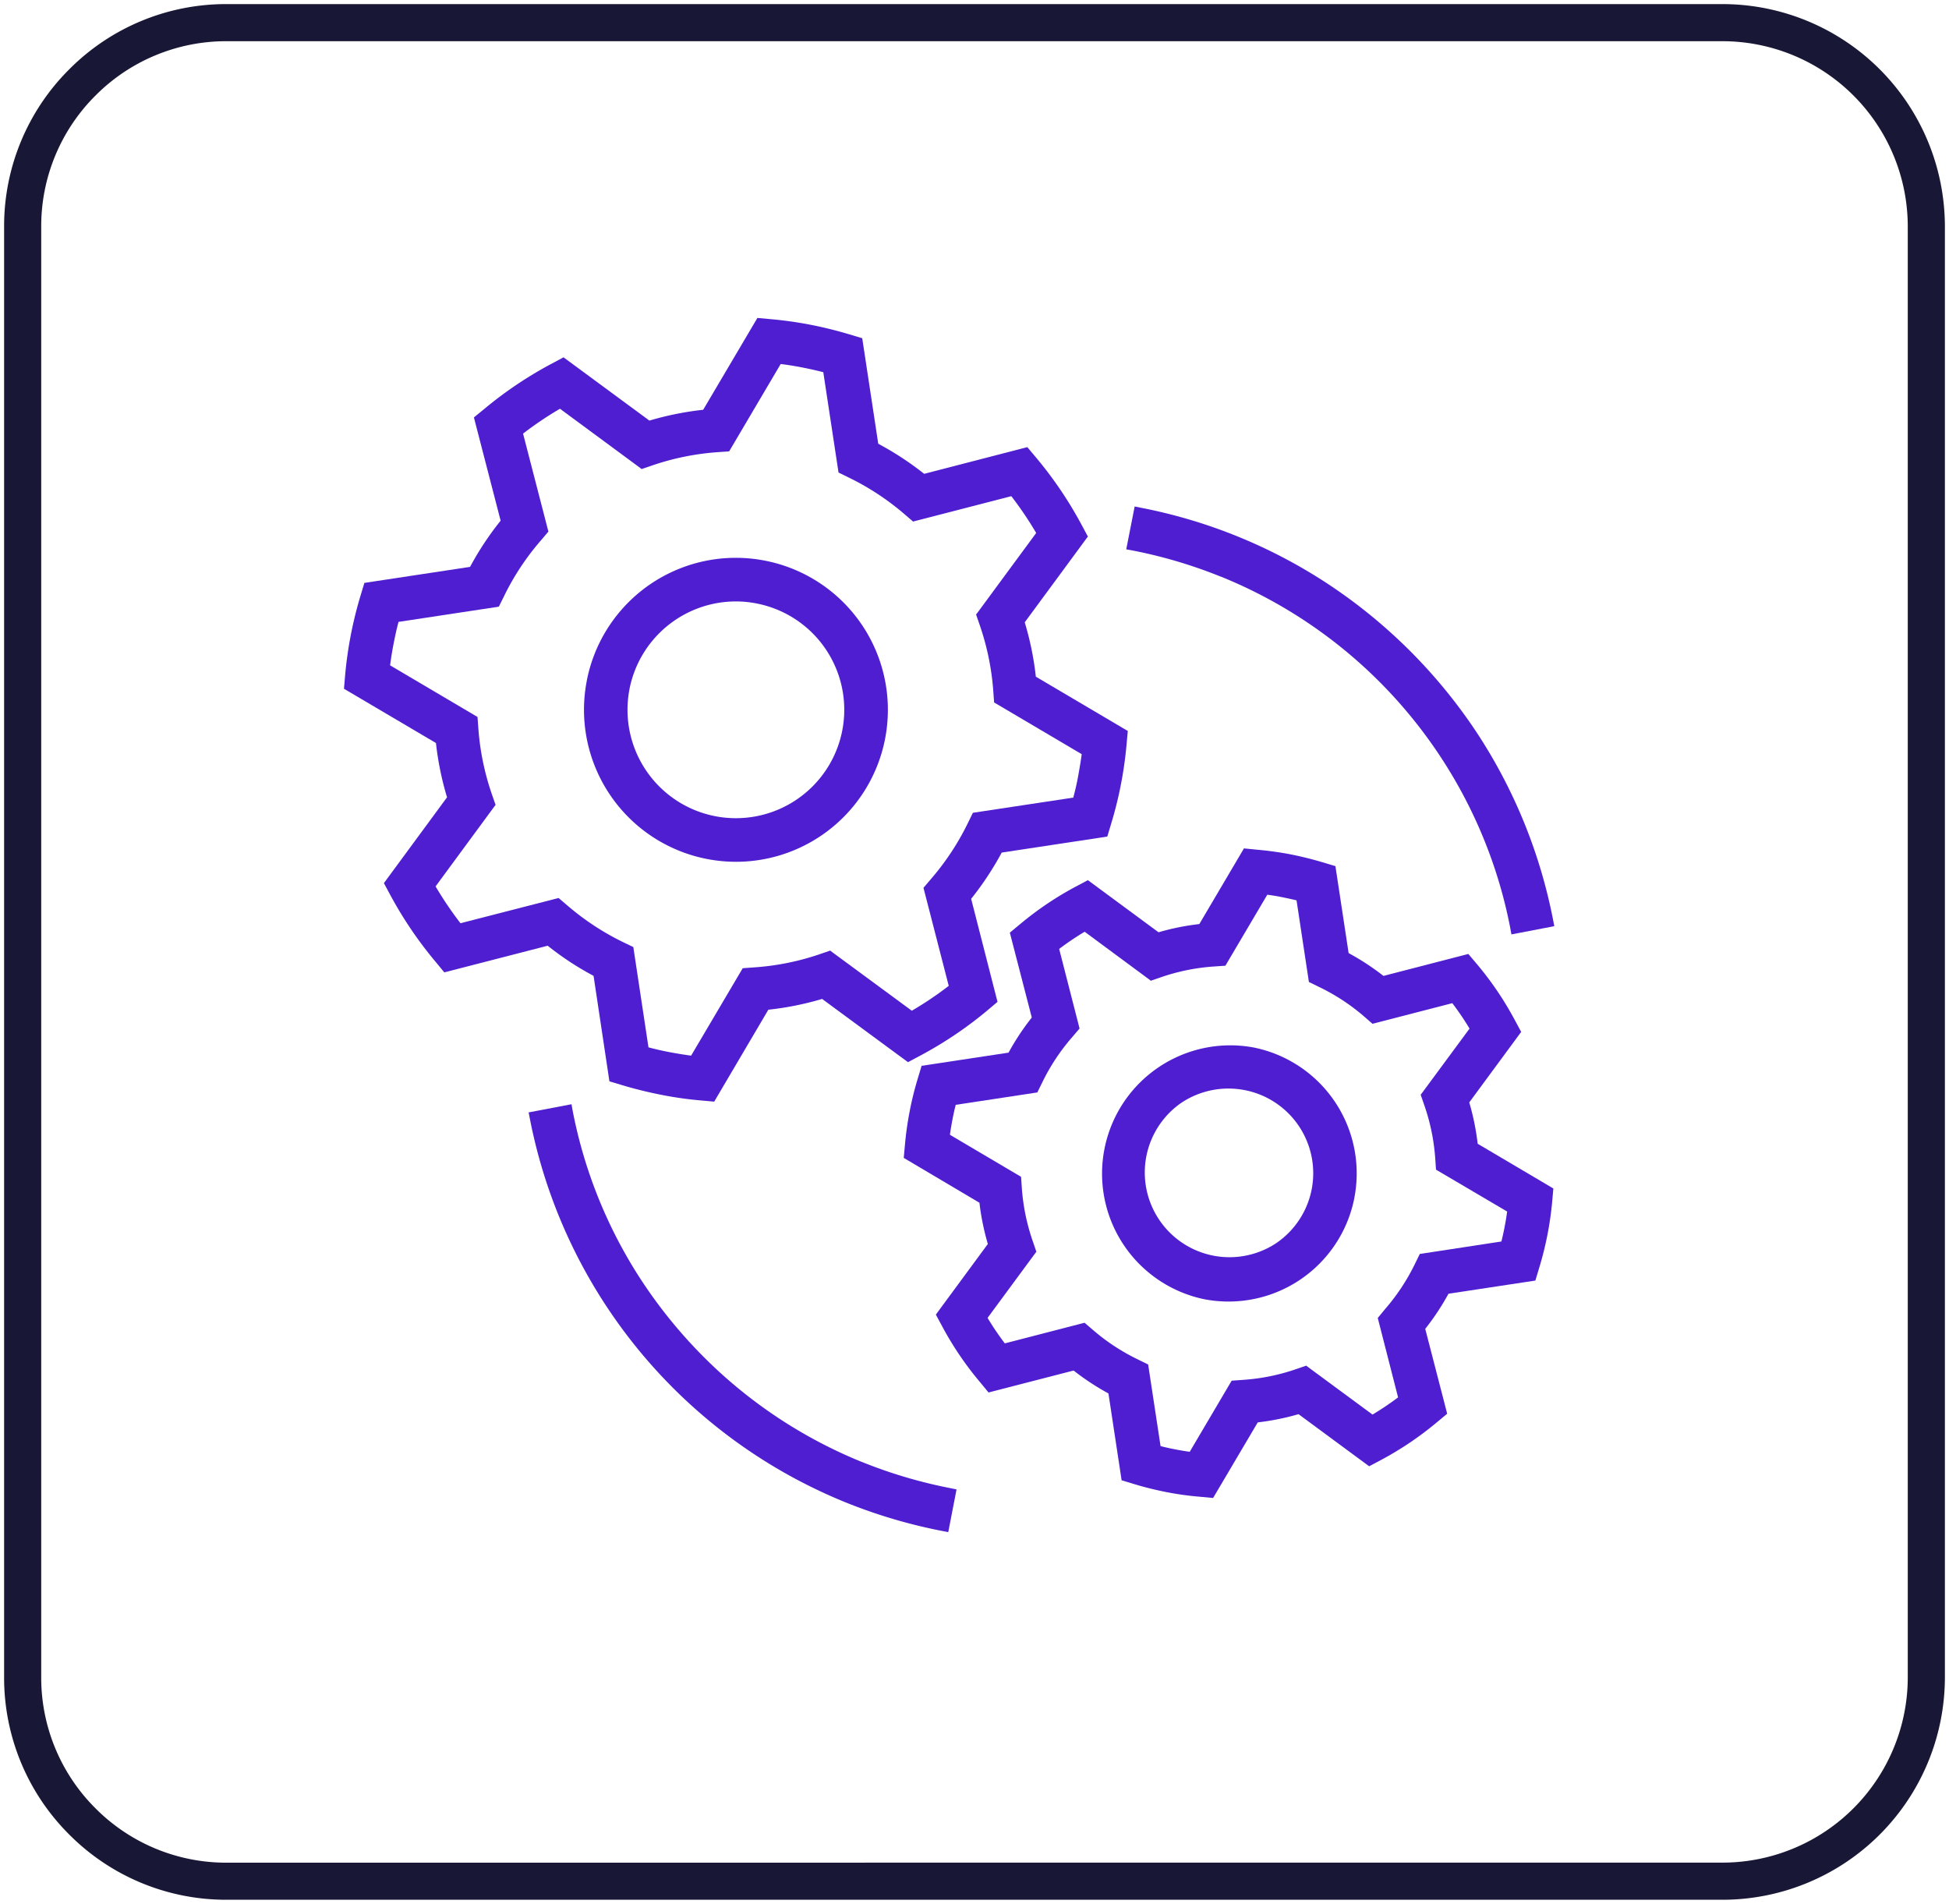
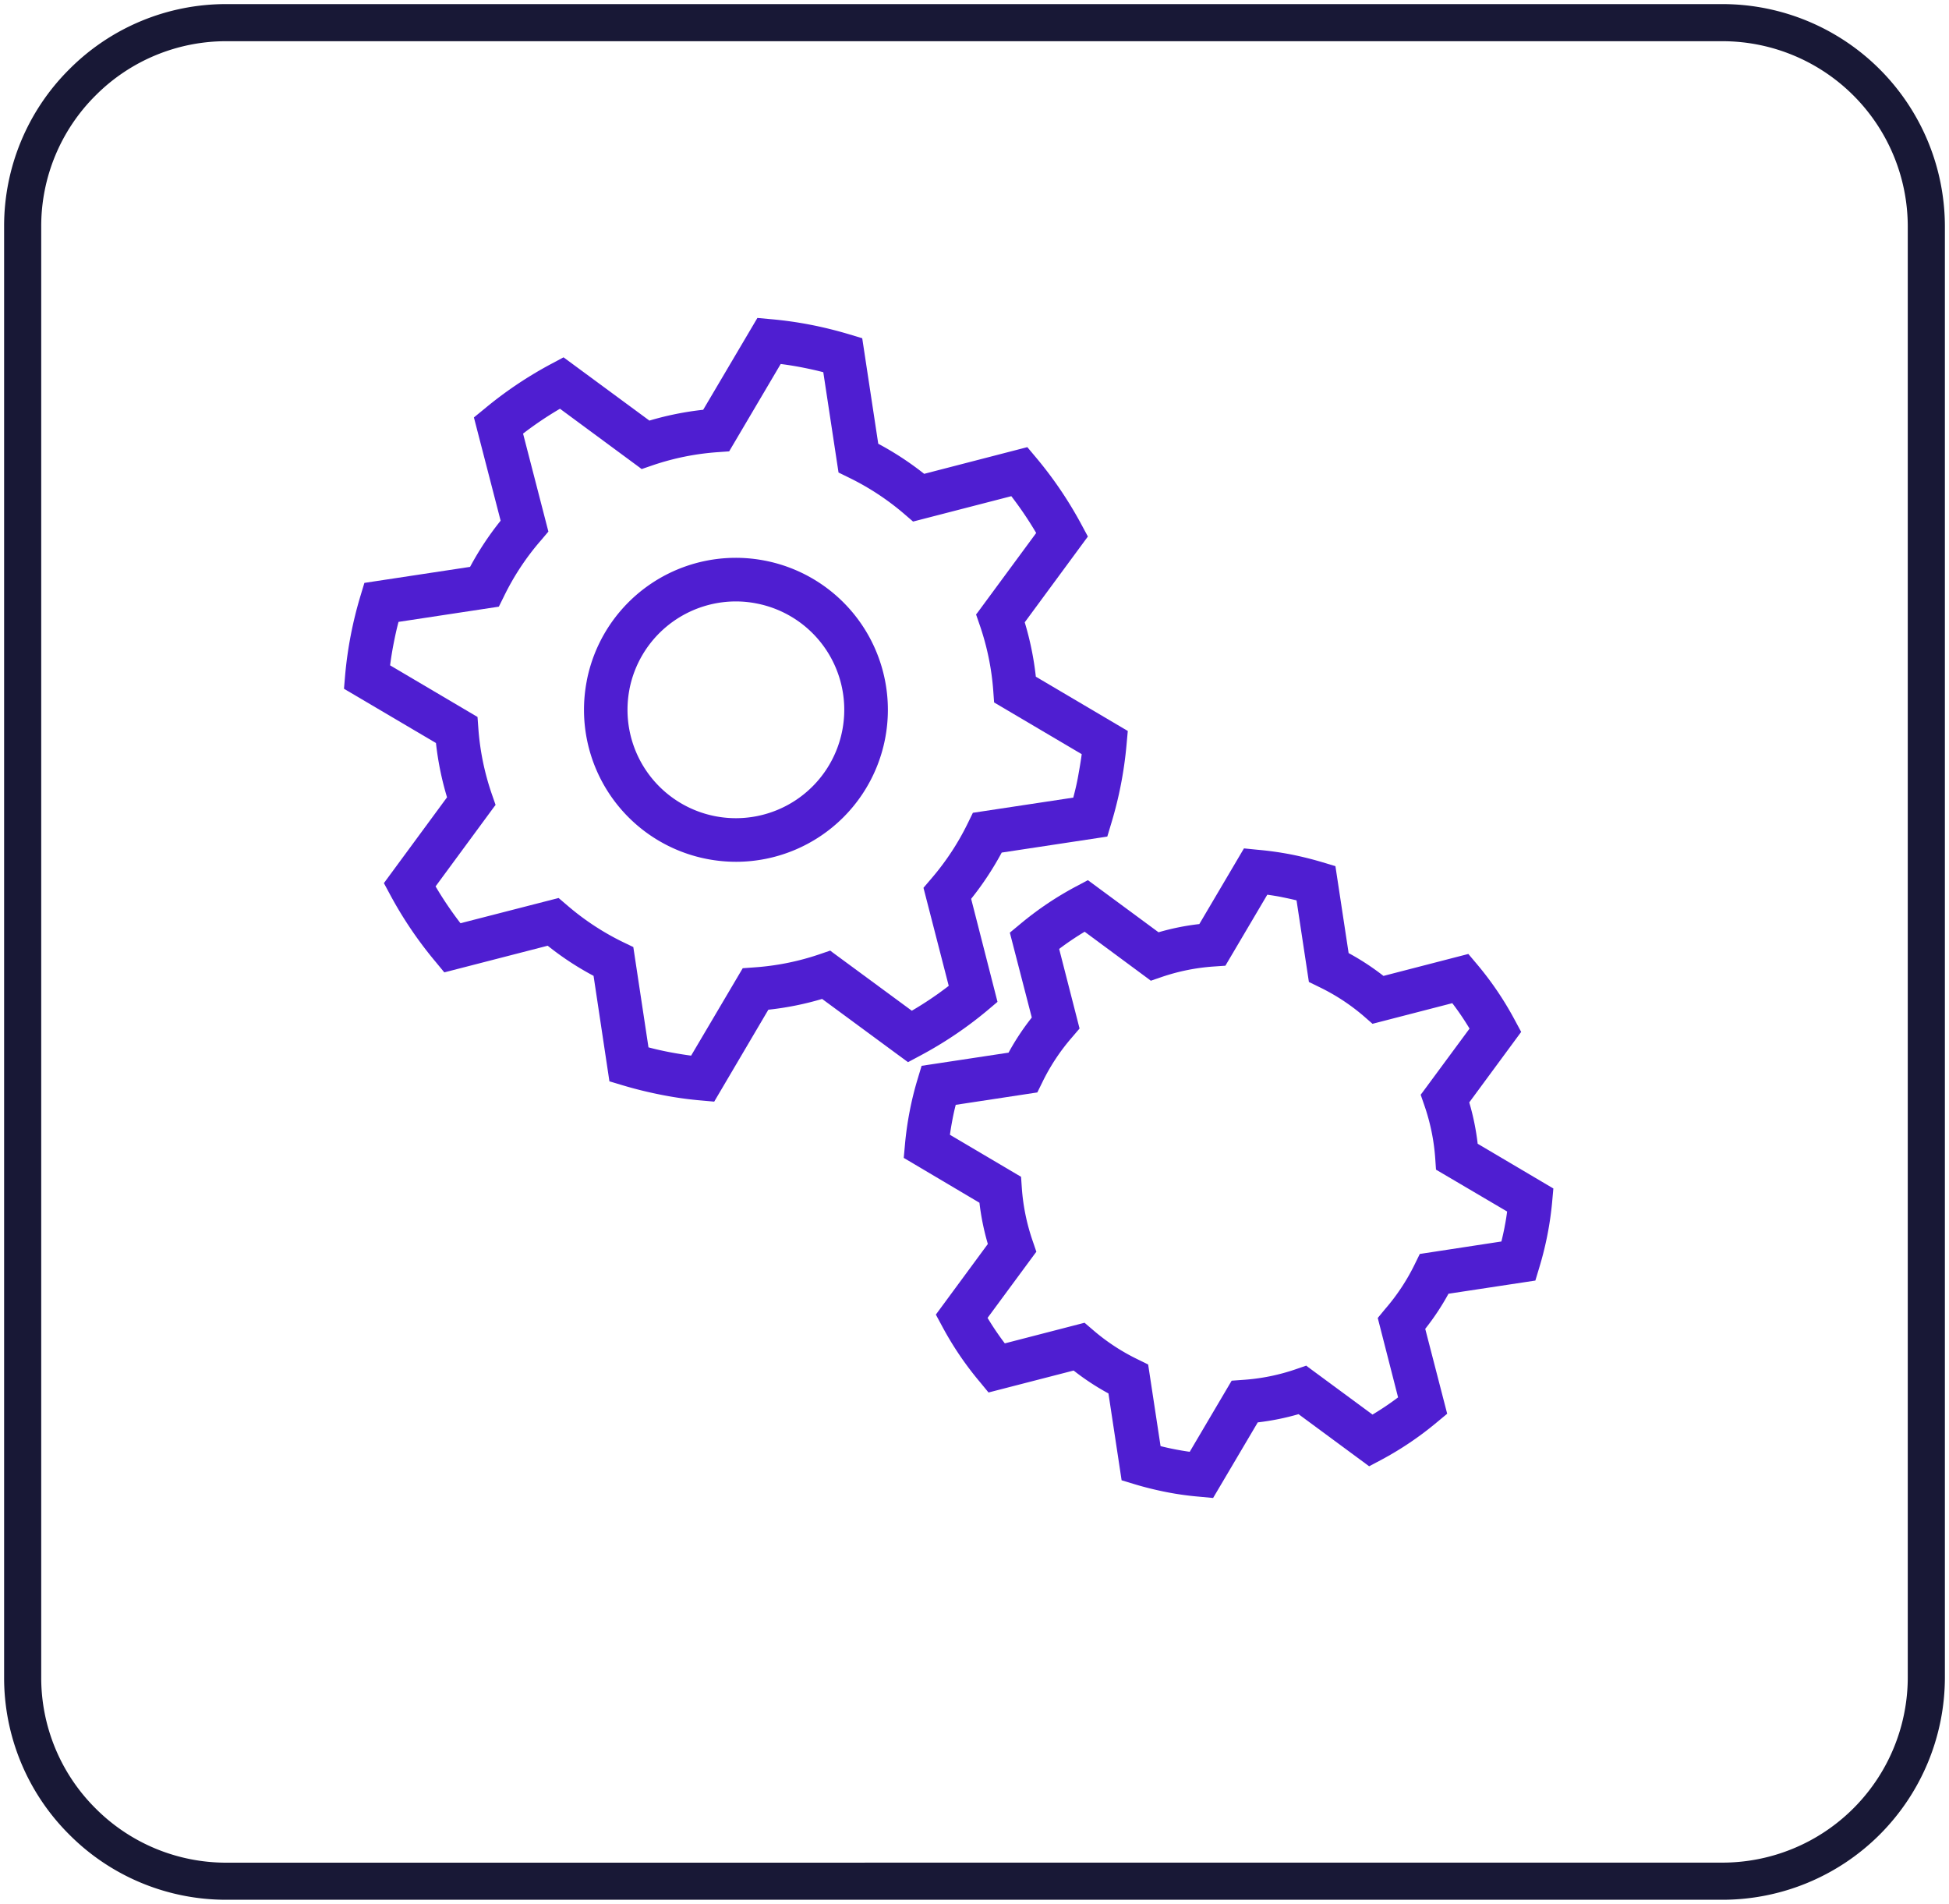
<svg xmlns="http://www.w3.org/2000/svg" id="Groupe_581" data-name="Groupe 581" width="133.198" height="130.1" viewBox="0 0 133.198 130.1">
  <defs>
    <clipPath id="clip-path">
      <path id="Tracé_1198" data-name="Tracé 1198" d="M0,23.606H133.2v-130.1H0Z" transform="translate(0 106.494)" fill="none" />
    </clipPath>
  </defs>
  <g id="Groupe_509" data-name="Groupe 509" transform="translate(0 0)" clip-path="url(#clip-path)">
    <g id="Groupe_502" data-name="Groupe 502" transform="translate(1.549 1.548)">
      <path id="Tracé_1191" data-name="Tracé 1191" d="M2.529-1.268H104.751a15.207,15.207,0,0,1,15.207,15.207v99.124a15.207,15.207,0,0,1-15.207,15.207H2.529a15.107,15.107,0,0,1-10.753-4.454,15.108,15.108,0,0,1-4.454-10.753V13.939A15.108,15.108,0,0,1-8.224,3.186,15.107,15.107,0,0,1,2.529-1.268Zm102.221,127a12.671,12.671,0,0,0,12.671-12.671V13.939A12.671,12.671,0,0,0,104.751,1.268H2.529A12.588,12.588,0,0,0-6.431,4.98a12.588,12.588,0,0,0-3.711,8.96v99.124a12.588,12.588,0,0,0,3.711,8.96,12.588,12.588,0,0,0,8.96,3.712Z" transform="translate(11.41)" fill="#181836" />
    </g>
    <g id="Groupe_503" data-name="Groupe 503" transform="translate(61.762 57.978)">
      <path id="Tracé_1192" data-name="Tracé 1192" d="M7.013,3.15l-.006,0,3.553-4.824L10.115-2.5A22.018,22.018,0,0,0,7.557-6.28L6.949-7l-5.8,1.5a17.221,17.221,0,0,0-2.382-1.56L-2.135-13l-.9-.271c-.706-.21-1.44-.393-2.184-.539a22.315,22.315,0,0,0-2.226-.31l-.941-.094-3.05,5.171a16.673,16.673,0,0,0-2.788.561l-4.829-3.562-.825.44a22.152,22.152,0,0,0-3.785,2.548l-.723.6,1.5,5.8a16.87,16.87,0,0,0-1.588,2.4l-5.942.9-.271.9a21.74,21.74,0,0,0-.545,2.209,22.589,22.589,0,0,0-.32,2.252l-.084.93L-26.463,10a16.908,16.908,0,0,0,.574,2.818l-3.553,4.826.445.825a21.951,21.951,0,0,0,2.561,3.775l.594.722,5.815-1.5a16.975,16.975,0,0,0,2.38,1.565l.9,5.935.9.272c.707.214,1.443.393,2.183.539a20.509,20.509,0,0,0,2.23.31l.939.088,3.052-5.166a17.076,17.076,0,0,0,2.788-.561L.17,28.008,1,27.568A22.275,22.275,0,0,0,4.78,25.018l.723-.6-1.5-5.8a16.878,16.878,0,0,0,1.589-2.4l5.937-.9.271-.9a22.474,22.474,0,0,0,.876-4.462l.083-.93L7.587,5.969a16.921,16.921,0,0,0-.574-2.82m2.419,8.484c-.065.338-.142.685-.224,1.015L3.631,13.5l-.343.7a14.118,14.118,0,0,1-2.03,3.068l-.5.606L2.147,23.3A19.488,19.488,0,0,1,.4,24.475l-4.389-3.234-.14-.109-.743.255a13.938,13.938,0,0,1-3.579.717l-.775.056-2.866,4.859c-.347-.048-.679-.105-1-.167s-.674-.14-.993-.221l-.848-5.577-.7-.345a14,14,0,0,1-3.054-2l-.593-.508-5.449,1.409a19.515,19.515,0,0,1-1.179-1.741l3.23-4.382.105-.138-.255-.746a14.121,14.121,0,0,1-.738-3.6l-.053-.775L-28.48,5.356c.046-.347.106-.69.17-1.03s.142-.69.226-1.016l5.576-.847.345-.7a13.98,13.98,0,0,1,2.03-3.069l.512-.6-1.394-5.438a19.672,19.672,0,0,1,1.742-1.175l4.383,3.24.138.108.743-.255a13.992,13.992,0,0,1,3.579-.718l.775-.053,2.864-4.852c.351.048.682.1,1.005.167s.655.134.994.22l.844,5.576.706.345a14,14,0,0,1,3.054,2L.4-2.228,5.852-3.637A18.8,18.8,0,0,1,7.031-1.9L3.8,2.478l-.109.14.258.746a14.05,14.05,0,0,1,.737,3.6l.053.775L9.6,10.6c-.046.346-.1.693-.17,1.032" transform="translate(31.638 14.21)" fill="#4f1ed1" />
    </g>
    <g id="Groupe_504" data-name="Groupe 504" transform="translate(75.191 71.406)">
-       <path id="Tracé_1193" data-name="Tracé 1193" d="M1.893.03h0A8.766,8.766,0,0,0-1.442,17.24,8.761,8.761,0,0,0,8.829,10.311s0-.006,0-.01A8.773,8.773,0,0,0,1.893.03m4.018,9.7a5.784,5.784,0,0,1-2.453,3.7,5.789,5.789,0,0,1-6.47-9.6A5.8,5.8,0,0,1,.225,2.846a5.869,5.869,0,0,1,1.1.105A5.788,5.788,0,0,1,5.911,9.732" transform="translate(8.541 0.133)" fill="#4f1ed1" />
-     </g>
+       </g>
    <g id="Groupe_505" data-name="Groupe 505" transform="translate(23.509 21.723)">
      <path id="Tracé_1194" data-name="Tracé 1194" d="M3.095,8.158h0l1.084,7.21.9.268c.867.26,1.753.476,2.634.65a24.835,24.835,0,0,0,2.685.384l.942.084,3.7-6.281a20.571,20.571,0,0,0,3.675-.737l5.868,4.321.827-.441a26.862,26.862,0,0,0,4.571-3.072l.72-.608L28.9,2.895A20.88,20.88,0,0,0,30.989-.265L38-1.327l.205-.033.27-.9q.4-1.316.661-2.664a26.892,26.892,0,0,0,.385-2.723l.084-.928-6.284-3.71A20.628,20.628,0,0,0,32.562-16l4.316-5.862-.445-.827a26.977,26.977,0,0,0-3.087-4.558l-.607-.723-7.05,1.824a20.9,20.9,0,0,0-3.138-2.056l-1.095-7.21-.9-.271c-.87-.259-1.759-.48-2.636-.65a26.268,26.268,0,0,0-2.691-.38l-.937-.086-3.705,6.276a20.794,20.794,0,0,0-3.675.739L1.042-34.108l-.827.443a26.937,26.937,0,0,0-4.574,3.074L-5.082-30l1.826,7.056a20.486,20.486,0,0,0-2.088,3.156l-7.012,1.062-.211.033-.272.9A27.208,27.208,0,0,0-13.882-12.4l-.079.941,6.285,3.707a20.781,20.781,0,0,0,.757,3.71l-4.315,5.865.445.825A27.037,27.037,0,0,0-7.7,7.2l.595.721L-.04,6.1A20.089,20.089,0,0,0,3.095,8.158m-10.8-6.108,3.995-5.43.109-.142-.258-.743a17.643,17.643,0,0,1-.92-4.492l-.057-.775L-10.81-13.06c.064-.5.145-1,.242-1.493s.2-.977.334-1.476l6.686-1.014.17-.027.347-.7A17.42,17.42,0,0,1-.5-21.6l.508-.6-1.731-6.695A24.262,24.262,0,0,1,.8-30.594l5.441,4.014.14.108.744-.255a17.6,17.6,0,0,1,4.462-.9l.775-.055,3.522-5.97c.481.061.974.14,1.466.236s1,.208,1.445.326l1.041,6.854.7.343a17.724,17.724,0,0,1,3.805,2.5l.59.508,6.714-1.734a24.5,24.5,0,0,1,1.7,2.515l-4,5.43-.109.138.257.745a17.748,17.748,0,0,1,.92,4.492l.056.775L36.456-6.99c-.064.5-.155,1-.242,1.493s-.206.993-.334,1.476L29.018-2.984l-.341.7a17.636,17.636,0,0,1-2.524,3.826l-.511.6,1.726,6.7a23.586,23.586,0,0,1-2.523,1.7l-5.436-4-.14-.109-.744.255a17.55,17.55,0,0,1-4.463.893l-.773.056L9.762,13.611c-.478-.064-.969-.143-1.465-.237s-.959-.2-1.449-.329L5.812,6.191l-.706-.34a17.69,17.69,0,0,1-3.8-2.5l-.6-.512L-6,4.563a24.485,24.485,0,0,1-1.7-2.514" transform="translate(13.961 36.802)" fill="#4f1ed1" />
    </g>
    <g id="Groupe_506" data-name="Groupe 506" transform="translate(39.907 38.116)">
      <path id="Tracé_1195" data-name="Tracé 1195" d="M1.526,3.734h0a10.514,10.514,0,0,0,1.995.192,10.384,10.384,0,0,0,10.366-10.4A10.384,10.384,0,0,0,5.475-16.655,10.375,10.375,0,0,0-6.691-8.447a.036.036,0,0,0,0,.011A10.385,10.385,0,0,0,1.526,3.734m-5.3-11.6h0a7.417,7.417,0,0,1,7.27-6,7.286,7.286,0,0,1,1.41.138,7.4,7.4,0,0,1,5.865,8.675,7.4,7.4,0,0,1-3.14,4.74A7.406,7.406,0,0,1-2.646-2.327,7.408,7.408,0,0,1-3.772-7.87" transform="translate(6.885 16.848)" fill="#4f1ed1" />
    </g>
    <g id="Groupe_507" data-name="Groupe 507" transform="translate(36.132 75.458)">
-       <path id="Tracé_1196" data-name="Tracé 1196" d="M4.132,4.435H4.124a32.579,32.579,0,0,1-10.8-7.172,33.167,33.167,0,0,1-4.182-5.119,32.364,32.364,0,0,1-4.778-11.717l-.078-.435-2.93.558.086.436A35.64,35.64,0,0,0,3,7.19,35.792,35.792,0,0,0,9.6,9.148l.434.084.567-2.92-.43-.088a32.93,32.93,0,0,1-6.041-1.79" transform="translate(18.639 20.007)" fill="#4f1ed1" />
-     </g>
+       </g>
    <g id="Groupe_508" data-name="Groupe 508" transform="translate(76.969 34.611)">
-       <path id="Tracé_1197" data-name="Tracé 1197" d="M1.175.871h.013A32.643,32.643,0,0,1,19.154,18.836a32.345,32.345,0,0,1,1.791,6.041l.079.435,2.93-.561-.084-.439a35.671,35.671,0,0,0-5.216-12.794A35.991,35.991,0,0,0,8.5,1.374,35.551,35.551,0,0,0-4.29-3.842l-.434-.086L-5.3-1l.434.078A32.867,32.867,0,0,1,1.175.871" transform="translate(5.3 3.928)" fill="#4f1ed1" />
-     </g>
+       </g>
  </g>
</svg>